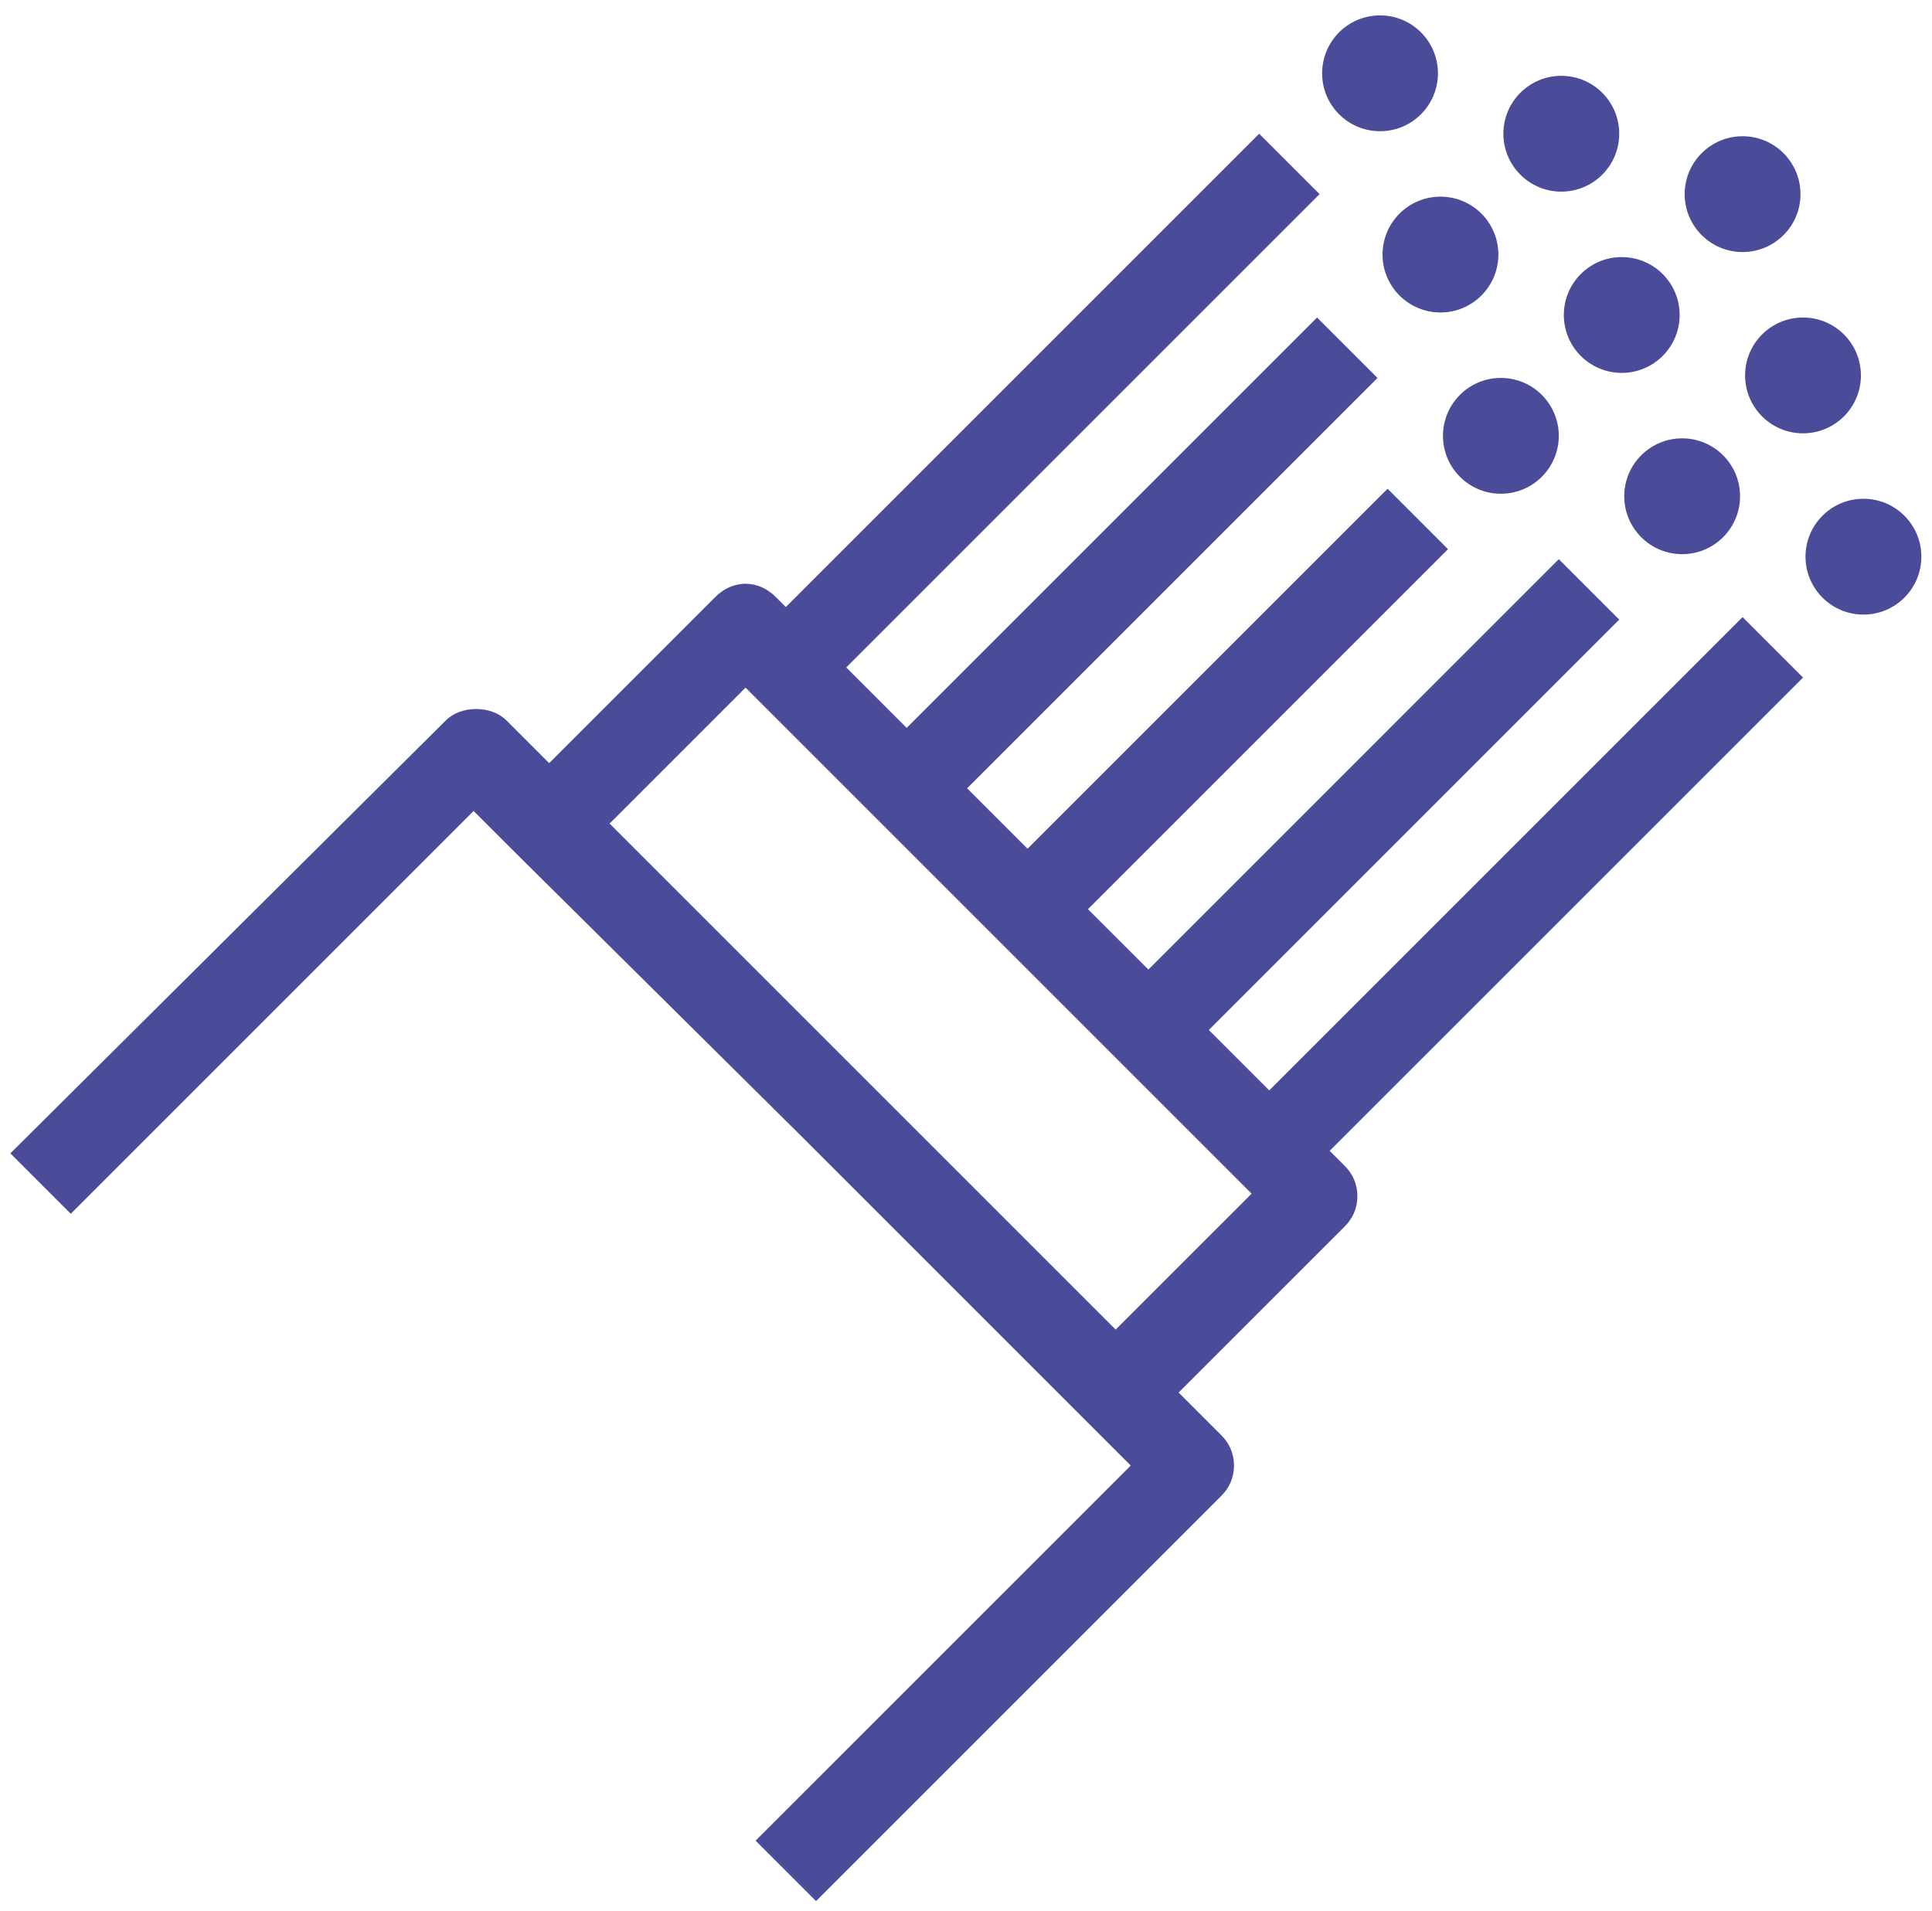
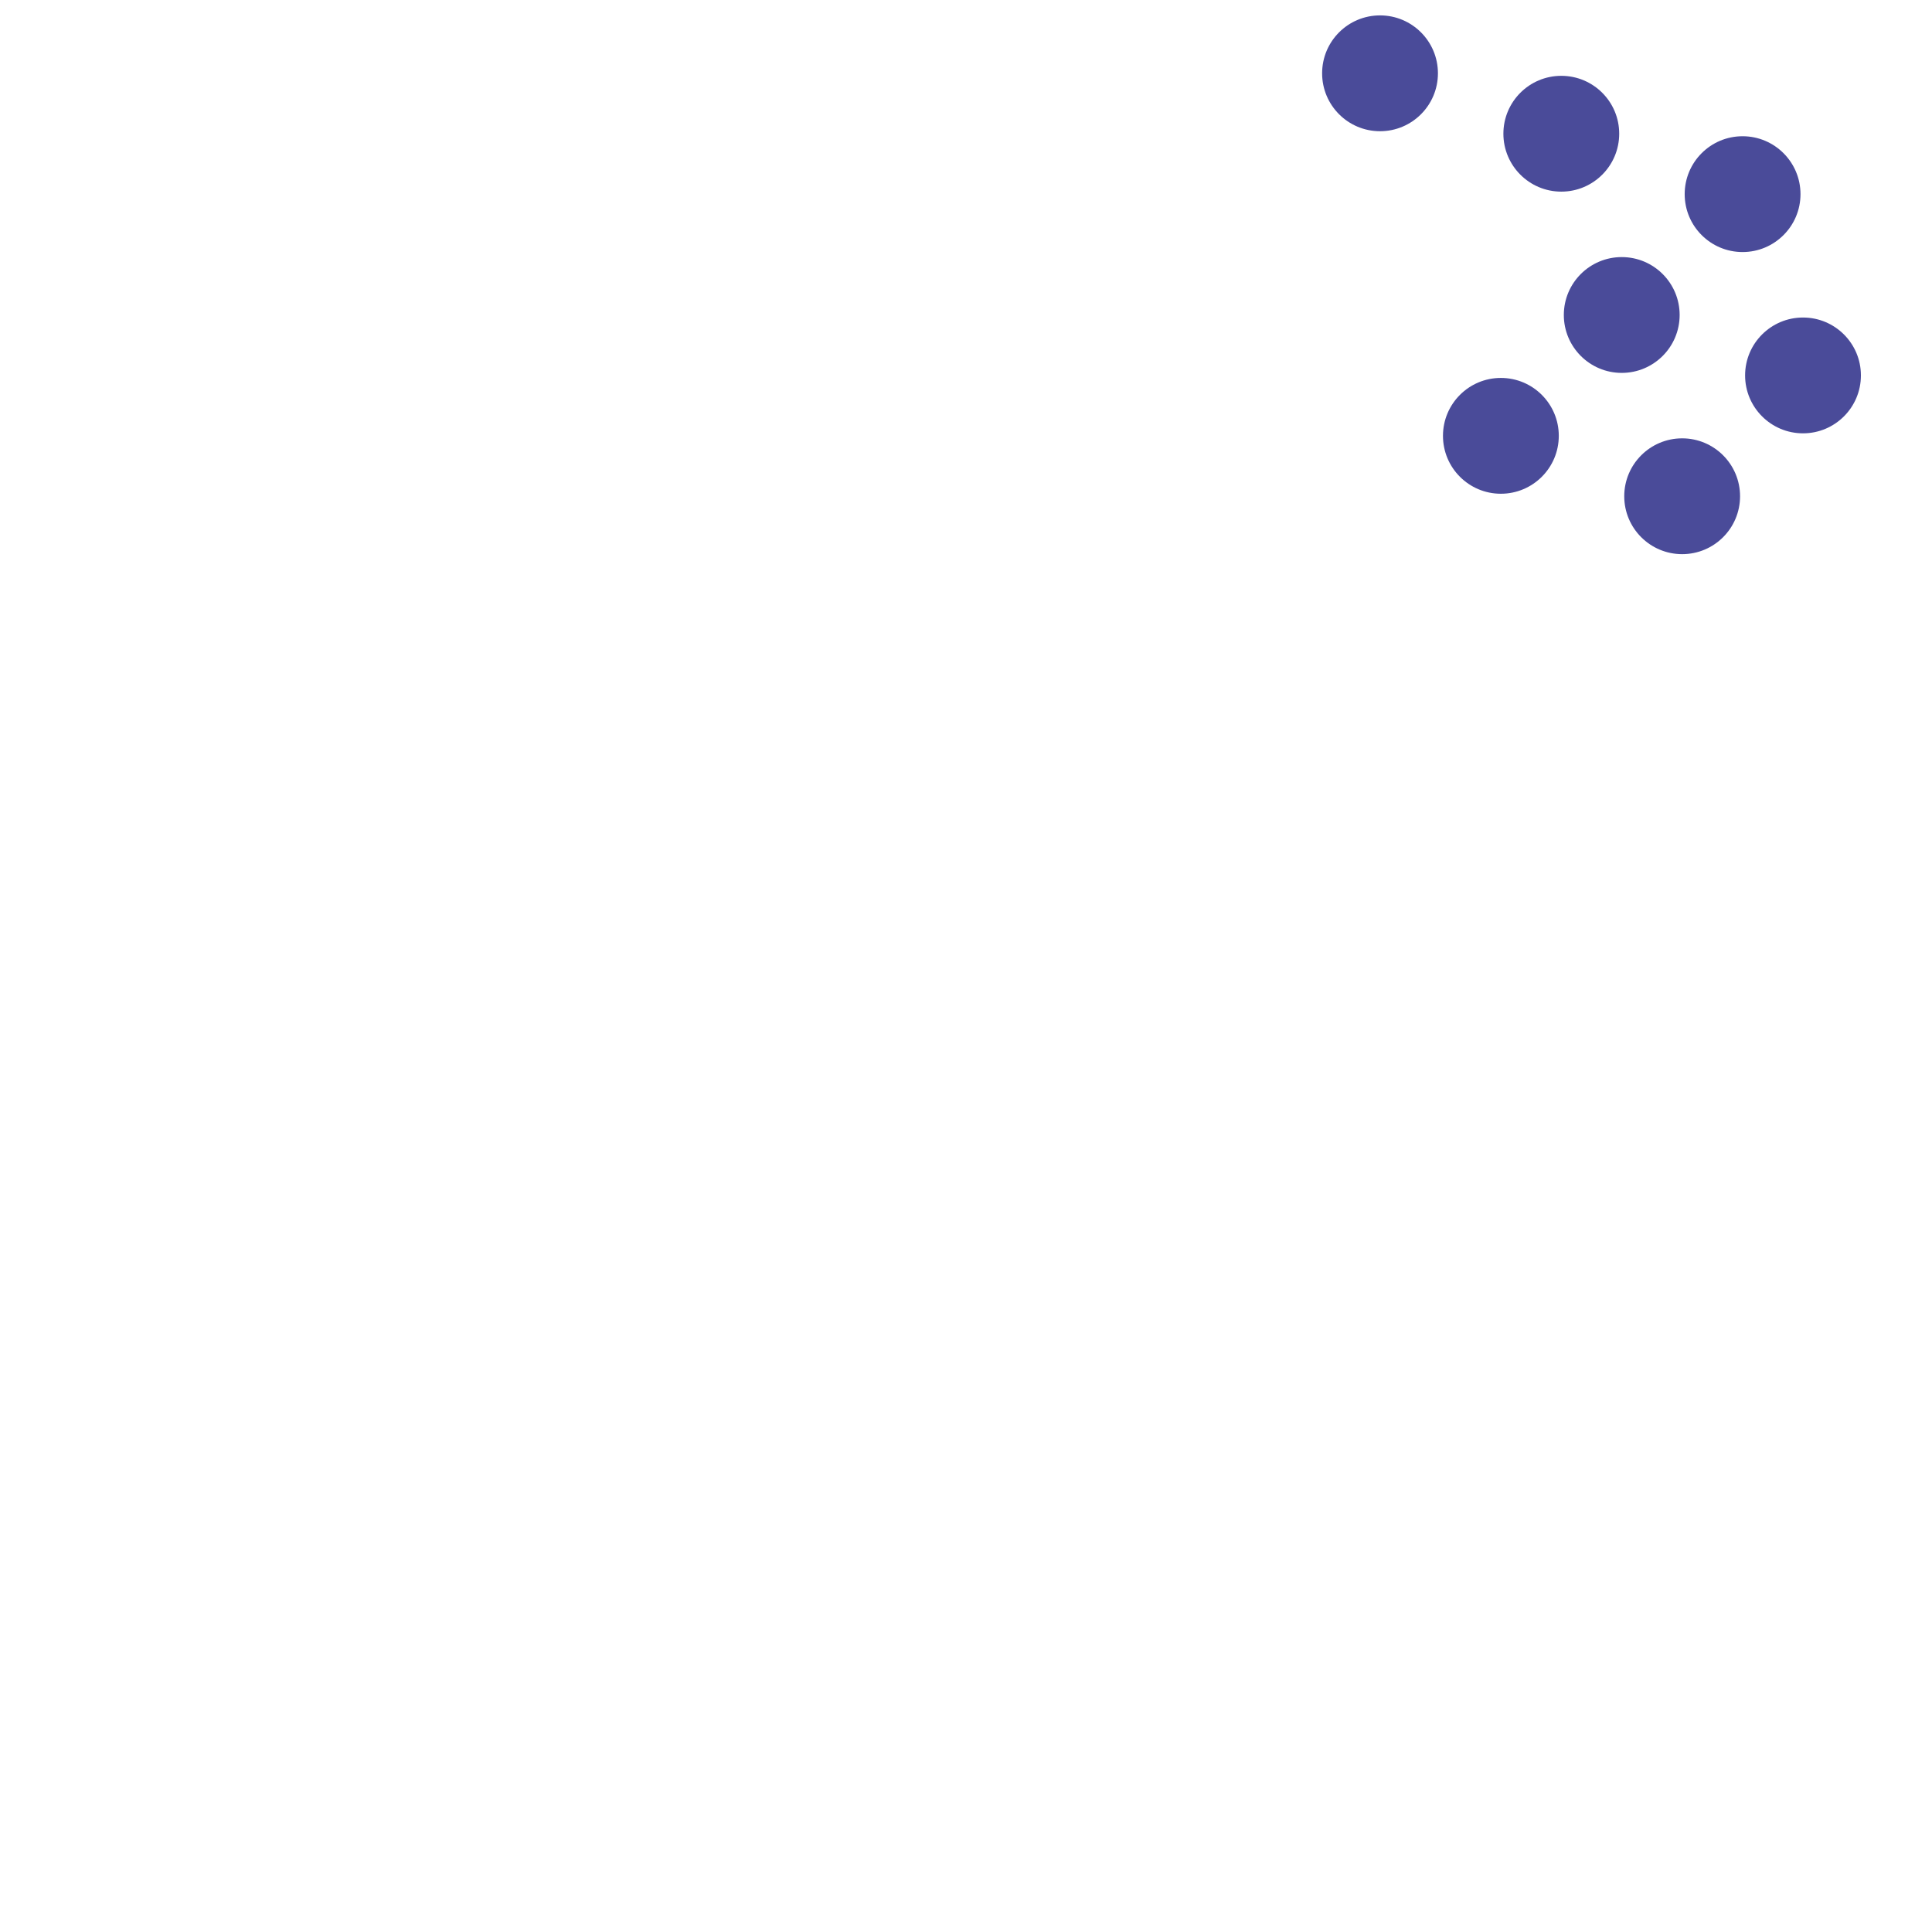
<svg xmlns="http://www.w3.org/2000/svg" width="92" height="91" viewBox="0 0 92 91" fill="none">
  <path d="M68.473 3.491C68.473 5.014 67.239 6.249 65.716 6.249C64.192 6.249 62.958 5.014 62.958 3.491C62.958 1.968 64.192 0.733 65.716 0.733C67.239 0.733 68.473 1.968 68.473 3.491" fill="#4A4B99" />
-   <path d="M71.351 12.123C71.351 13.646 70.116 14.88 68.593 14.88C67.07 14.88 65.835 13.646 65.835 12.123C65.835 10.6 67.07 9.365 68.593 9.365C70.116 9.365 71.351 10.6 71.351 12.123Z" fill="#4A4B99" />
  <path d="M77.105 6.368C77.105 7.891 75.871 9.126 74.348 9.126C72.825 9.126 71.59 7.891 71.59 6.368C71.59 4.845 72.825 3.611 74.348 3.611C75.871 3.611 77.105 4.845 77.105 6.368Z" fill="#4A4B99" />
-   <path d="M91.493 26.51C91.493 28.033 90.258 29.268 88.735 29.268C87.212 29.268 85.977 28.033 85.977 26.51C85.977 24.987 87.212 23.752 88.735 23.752C90.258 23.752 91.493 24.987 91.493 26.51Z" fill="#4A4B99" />
  <path d="M82.86 23.633C82.86 25.156 81.626 26.39 80.103 26.39C78.58 26.39 77.345 25.156 77.345 23.633C77.345 22.11 78.58 20.875 80.103 20.875C81.626 20.875 82.86 22.11 82.86 23.633Z" fill="#4A4B99" />
  <path d="M88.615 17.878C88.615 19.401 87.38 20.636 85.858 20.636C84.335 20.636 83.1 19.401 83.1 17.878C83.1 16.355 84.335 15.121 85.858 15.121C87.38 15.121 88.615 16.355 88.615 17.878Z" fill="#4A4B99" />
  <path d="M74.228 20.755C74.228 22.278 72.993 23.513 71.47 23.513C69.947 23.513 68.713 22.278 68.713 20.755C68.713 19.233 69.947 17.998 71.47 17.998C72.993 17.998 74.228 19.233 74.228 20.755Z" fill="#4A4B99" />
  <path d="M79.983 15C79.983 16.523 78.749 17.758 77.225 17.758C75.703 17.758 74.468 16.523 74.468 15C74.468 13.477 75.703 12.243 77.225 12.243C78.748 12.243 79.983 13.477 79.983 15Z" fill="#4A4B99" />
  <path d="M85.738 9.246C85.738 10.768 84.503 12.003 82.98 12.003C81.457 12.003 80.223 10.768 80.223 9.246C80.223 7.723 81.457 6.488 82.98 6.488C84.503 6.488 85.738 7.723 85.738 9.246Z" fill="#4A4B99" />
-   <path d="M82.98 29.388L60.44 51.928L57.563 49.051L77.105 29.508L74.228 26.63L54.685 46.174L51.807 43.297L68.952 26.152L66.075 23.274L48.93 40.419L46.052 37.541L65.595 17.999L62.718 15.121L43.175 34.664L40.297 31.786L62.837 9.246L59.96 6.369L37.42 28.909L36.94 28.429C36.101 27.59 34.902 27.59 34.063 28.429L26.15 36.342L24.112 34.304C23.393 33.585 21.954 33.585 21.234 34.304L0.493 54.926L3.37 57.803L22.553 38.62L24.591 40.658L38.259 54.206L53.846 69.793L35.981 87.657L38.859 90.534L58.162 71.231C58.522 70.872 58.761 70.392 58.761 69.793C58.761 69.194 58.522 68.714 58.162 68.354L56.124 66.316L64.037 58.404C64.397 58.044 64.636 57.564 64.636 56.965C64.636 56.365 64.397 55.886 64.037 55.526L63.317 54.806L85.858 32.266L82.98 29.388ZM53.127 63.318L29.028 39.219L35.502 32.745L59.601 56.844L53.127 63.318Z" fill="#4A4B99" />
</svg>